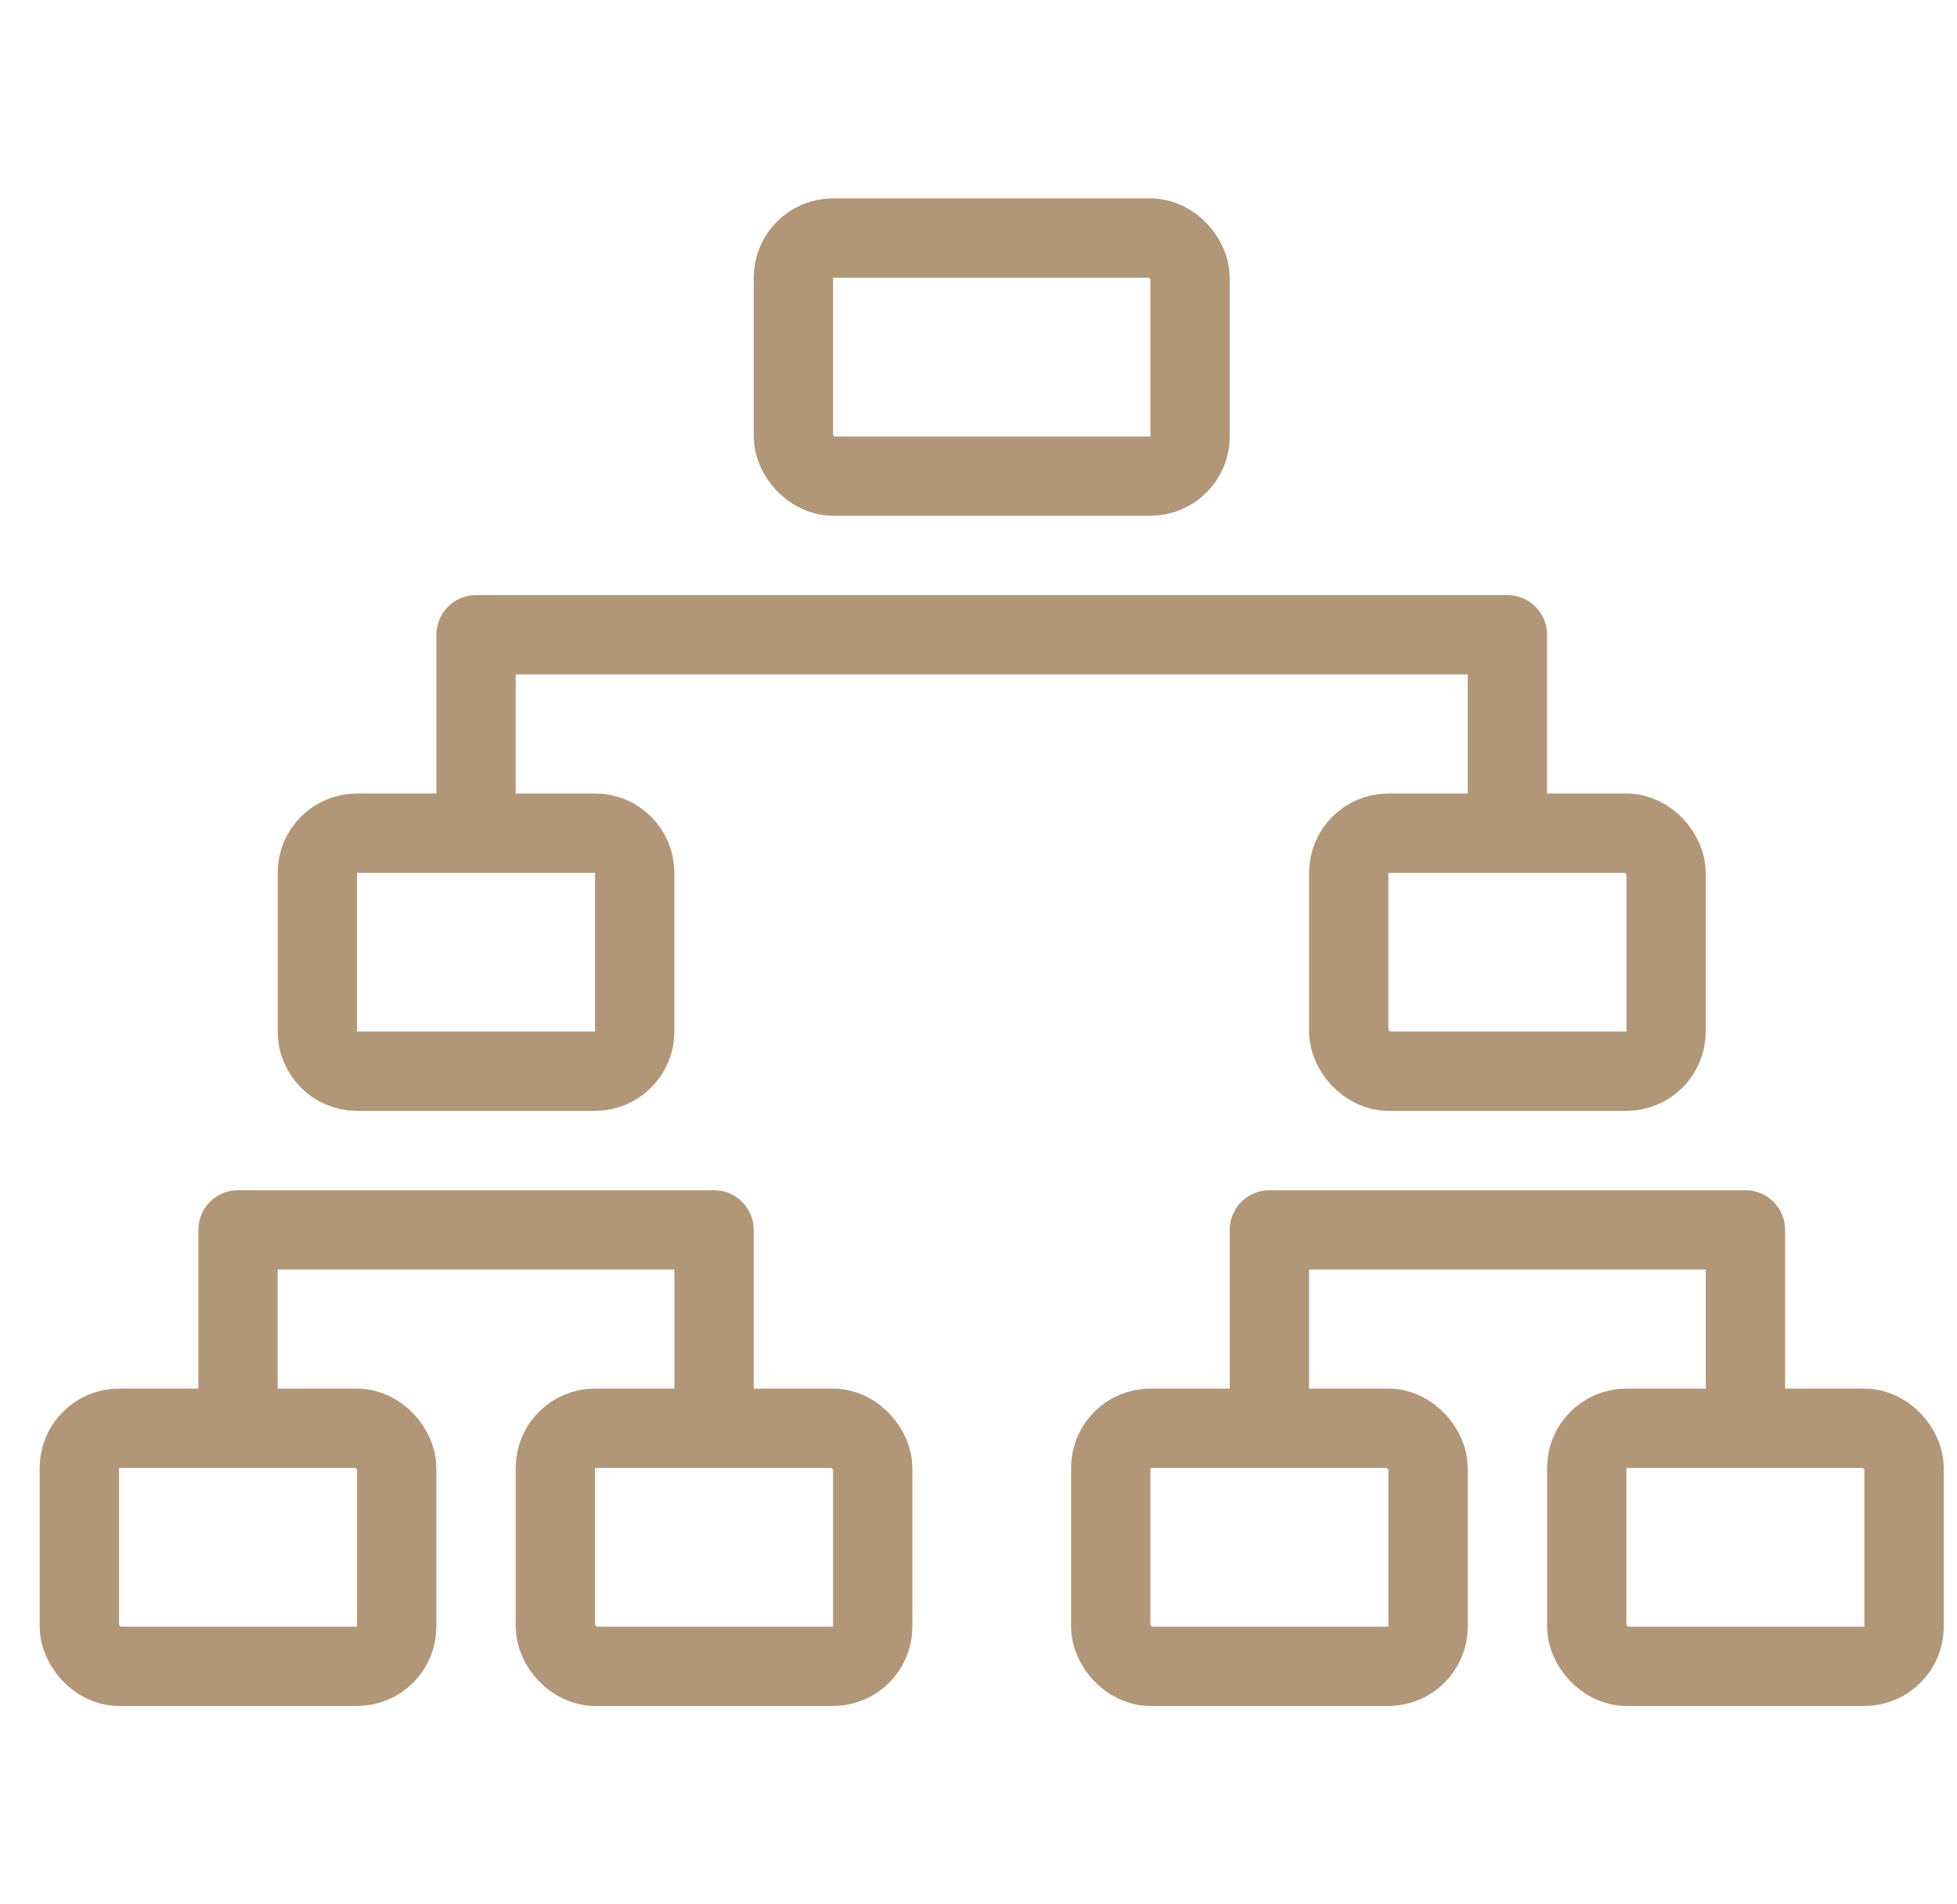
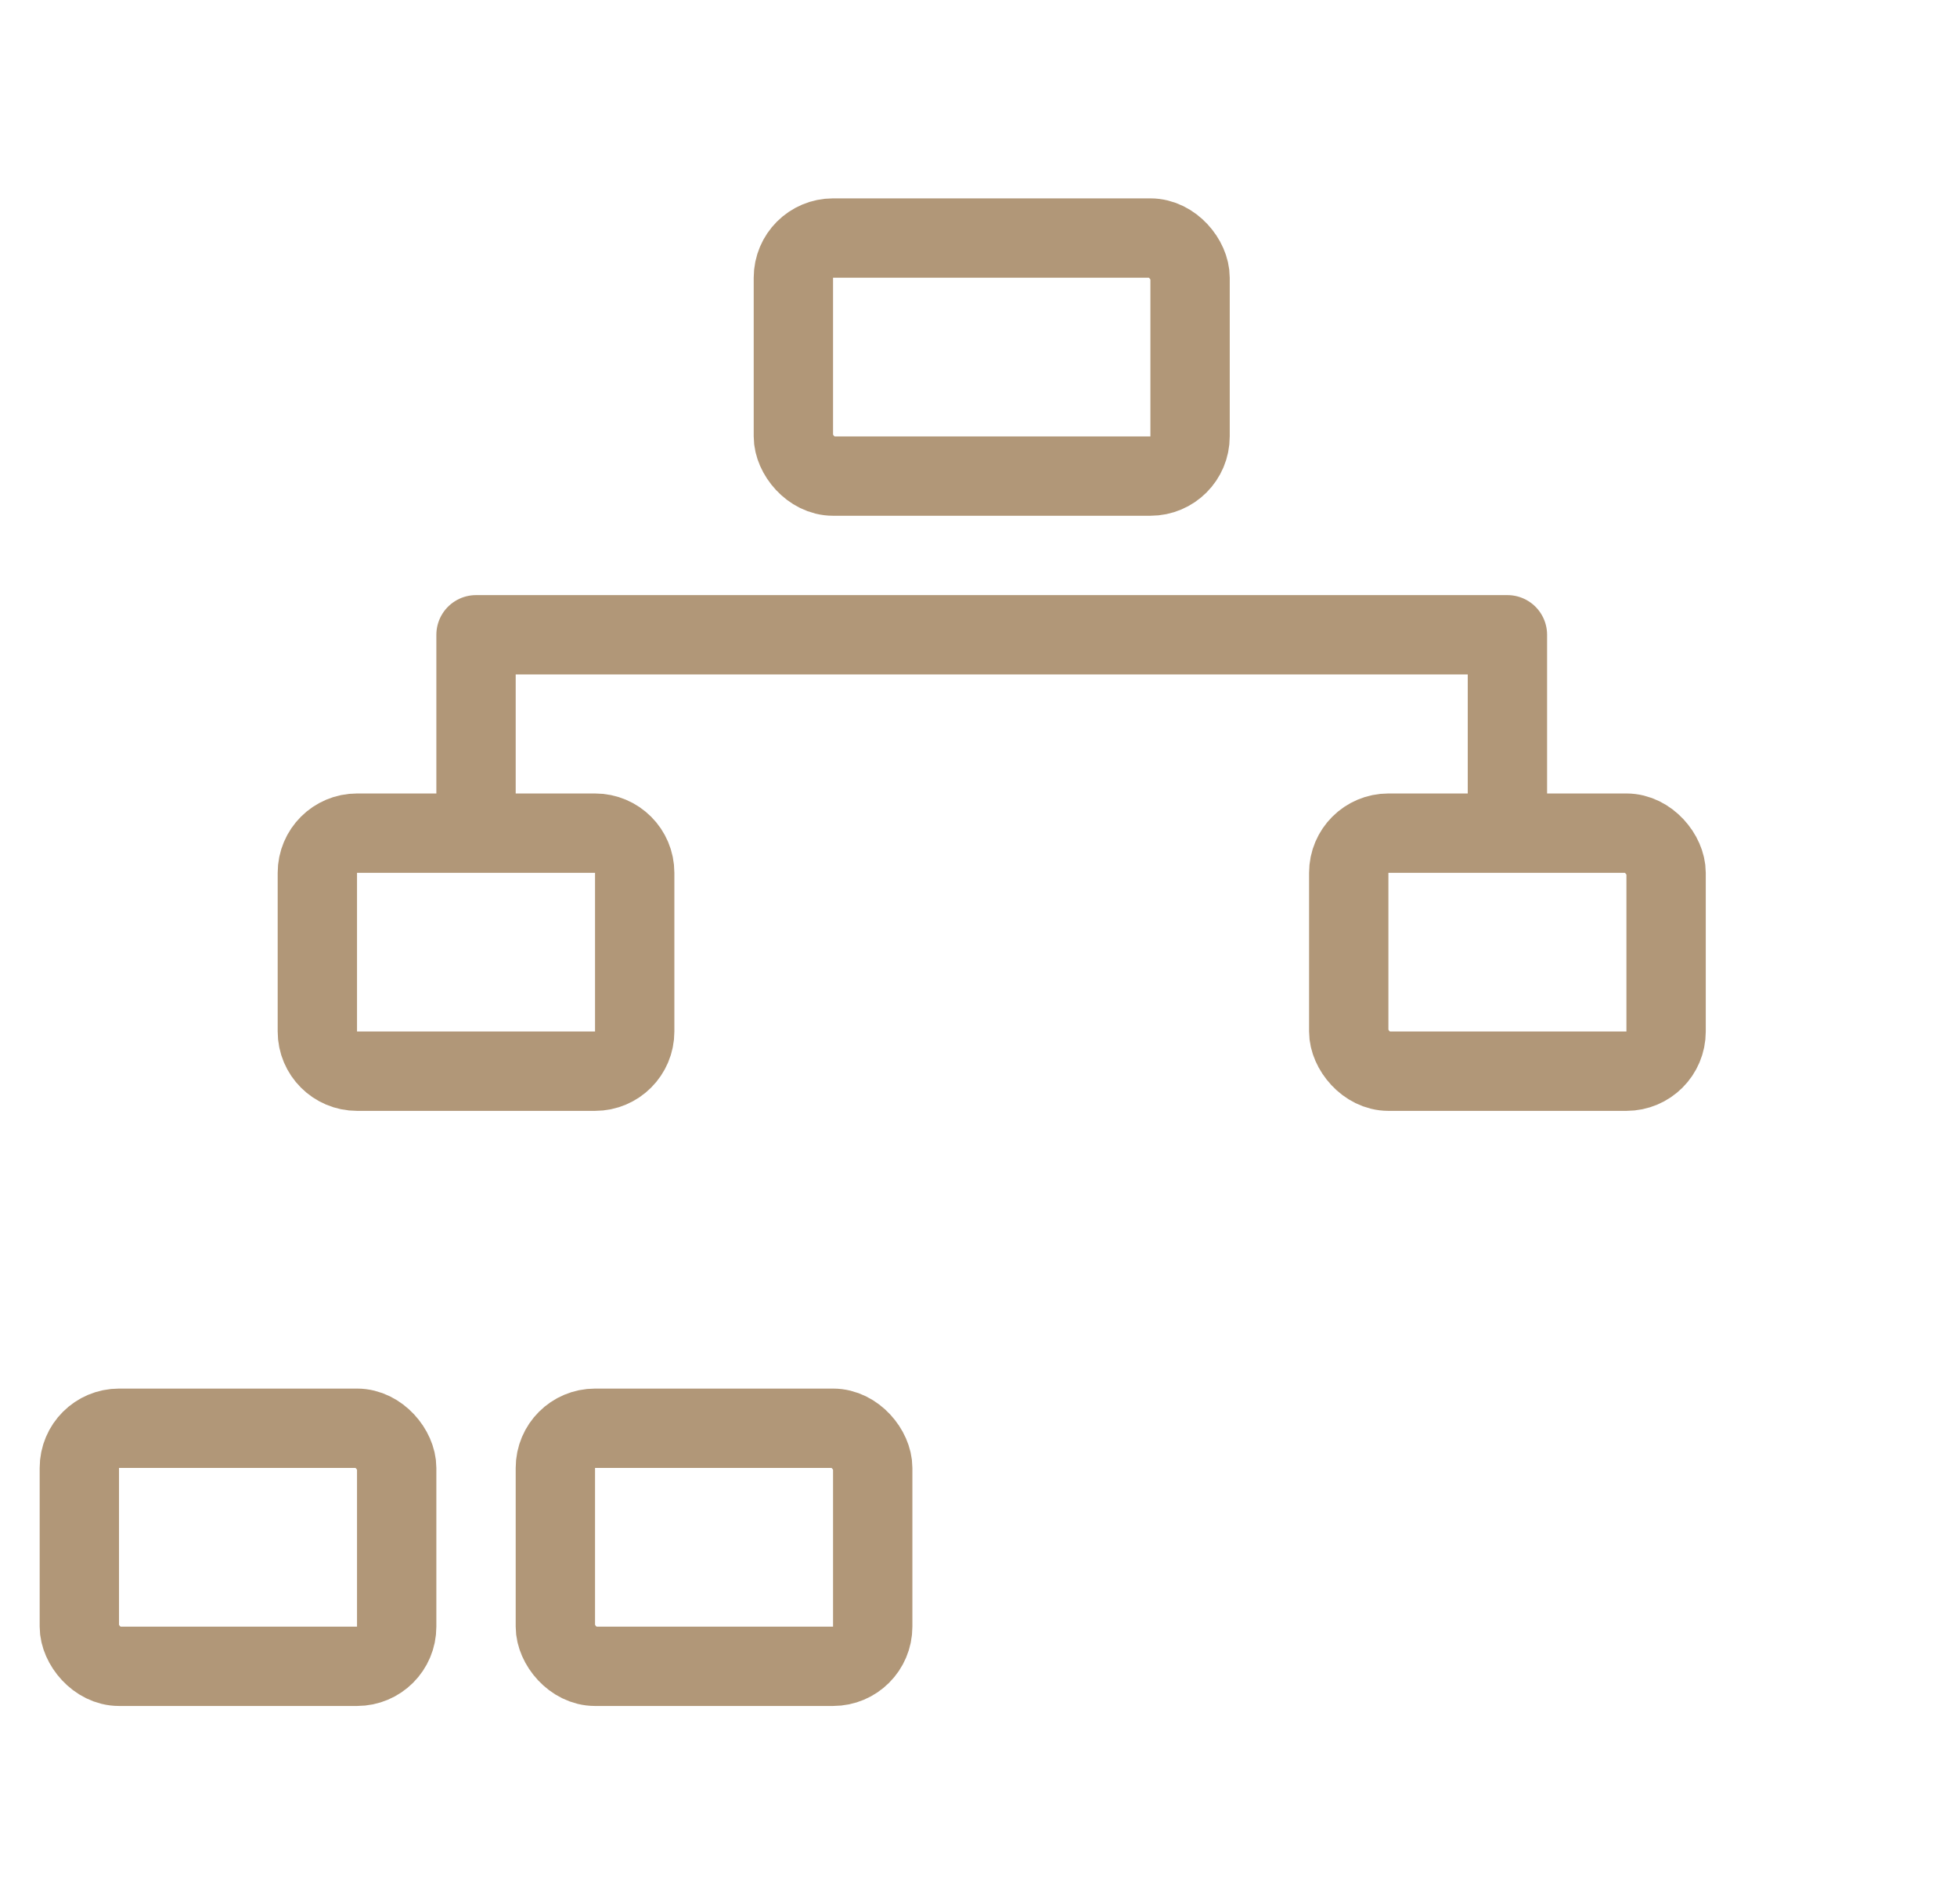
<svg xmlns="http://www.w3.org/2000/svg" width="74" height="72" viewBox="0 0 74 72" fill="none">
  <rect x="30" y="9" width="15" height="9" rx="1.5" stroke="#B19778" stroke-width="3" stroke-linejoin="round" />
  <rect x="51" y="31.5" width="12" height="9" rx="1.5" stroke="#B19778" stroke-width="3" stroke-linejoin="round" />
  <path d="M12 33C12 32.172 12.672 31.5 13.5 31.5H22.5C23.328 31.5 24 32.172 24 33V39C24 39.828 23.328 40.5 22.5 40.5H13.5C12.672 40.5 12 39.828 12 39V33Z" stroke="#B19778" stroke-width="3" stroke-linejoin="round" />
  <rect x="3" y="54" width="12" height="9" rx="1.5" stroke="#B19778" stroke-width="3" stroke-linejoin="round" />
-   <rect x="42" y="54" width="12" height="9" rx="1.5" stroke="#B19778" stroke-width="3" stroke-linejoin="round" />
  <rect x="21" y="54" width="12" height="9" rx="1.5" stroke="#B19778" stroke-width="3" stroke-linejoin="round" />
-   <rect x="60" y="54" width="12" height="9" rx="1.5" stroke="#B19778" stroke-width="3" stroke-linejoin="round" />
  <path d="M18 31.5V24H57V31.5" stroke="#B19778" stroke-width="3" stroke-linejoin="round" />
-   <path d="M9 54V46.5H27V54" stroke="#B19778" stroke-width="3" stroke-linejoin="round" />
-   <path d="M48 54V46.5H66V54" stroke="#B19778" stroke-width="3" stroke-linejoin="round" />
</svg>